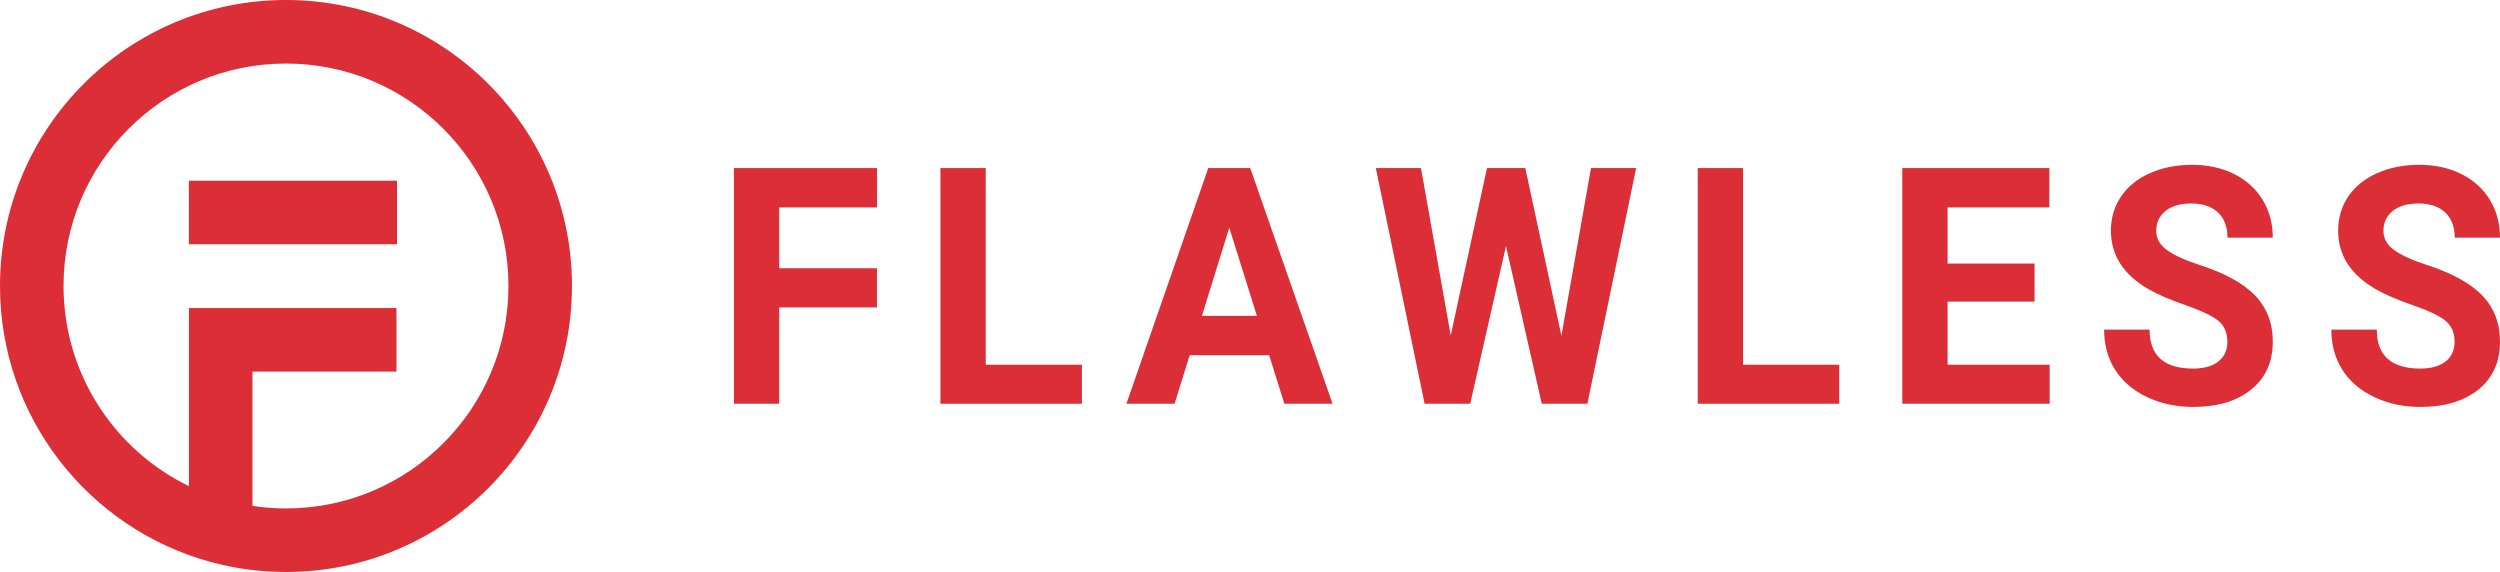
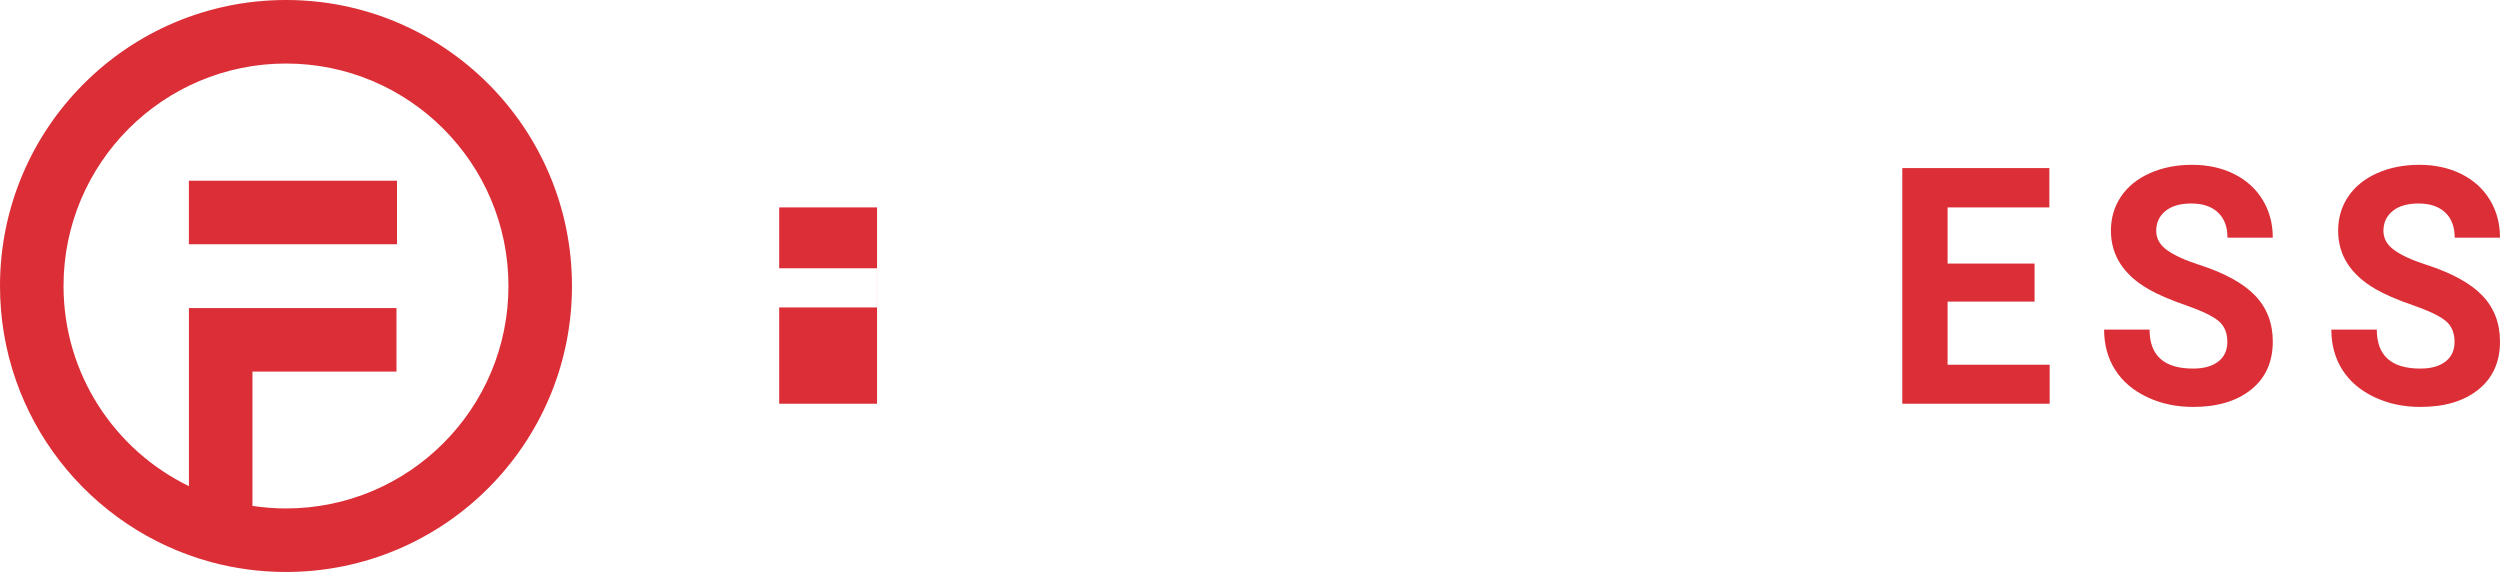
<svg xmlns="http://www.w3.org/2000/svg" width="1000" height="229" viewBox="0 0 1000 229" fill="none">
  <path d="M158.794 97.699H75.555V72.286H158.794V97.699Z" fill="#DC2E36" />
  <path fill-rule="evenodd" clip-rule="evenodd" d="M114.396 0C177.575 0.001 228.791 51.217 228.791 114.396C228.791 177.575 177.575 228.791 114.396 228.791C103.999 228.791 93.903 227.406 84.301 224.794C35.731 211.58 0 167.175 0 114.396C7.84416e-06 51.217 51.216 0 114.396 0ZM114.396 25.413C65.254 25.413 25.413 65.254 25.413 114.396C25.413 149.603 45.88 180.037 75.57 194.461V123.231H158.593V148.644H100.983V202.36C105.354 203.021 109.831 203.378 114.396 203.378C163.538 203.378 203.378 163.538 203.378 114.396C203.378 65.254 163.538 25.414 114.396 25.413Z" fill="#DC2E36" />
-   <path d="M350.786 122.975H311.677V161.49H293.557V67.234H350.818V82.964H311.677V107.306H350.786V122.975Z" fill="#DC2E36" />
-   <path d="M394.292 145.889H432.767V161.494H376.172V67.234H394.292V145.889Z" fill="#DC2E36" />
-   <path d="M480.77 126.34H502.757L491.706 91.058L480.77 126.34ZM507.651 142.069H475.881L469.838 161.494H450.568L483.309 67.234H500.096L533.018 161.494H513.749L507.651 142.069Z" fill="#DC2E36" />
-   <path d="M624.561 134.302L636.398 67.234H654.459L634.954 161.49H616.709L602.393 98.433L588.081 161.49H569.841L550.332 67.234H568.388L580.29 134.174L594.786 67.234H610.124L624.561 134.302Z" fill="#DC2E36" />
-   <path d="M697.212 145.889H735.683V161.494H679.092V67.234H697.212V145.889Z" fill="#DC2E36" />
+   <path d="M350.786 122.975H311.677V161.49H293.557H350.818V82.964H311.677V107.306H350.786V122.975Z" fill="#DC2E36" />
  <path d="M813.824 120.645H779.035V145.893H819.865V161.49H760.918V67.234H819.743V82.964H779.035V105.426H813.824V120.645Z" fill="#DC2E36" />
  <path d="M890.938 136.749C890.938 133.077 889.728 130.263 887.316 128.3C884.896 126.336 880.544 124.265 874.266 122.082C867.981 119.903 863.013 117.756 859.353 115.64C849.362 109.861 844.371 102.066 844.371 92.268C844.371 87.183 845.71 82.637 848.388 78.641C851.066 74.65 854.909 71.533 859.923 69.291C864.93 67.043 870.561 65.926 876.8 65.926C883.085 65.926 888.678 67.143 893.593 69.581C898.501 72.016 902.321 75.461 905.037 79.907C907.761 84.353 909.116 89.402 909.116 95.057H890.991C890.991 90.739 889.728 87.386 887.194 84.987C884.653 82.597 881.092 81.396 876.504 81.396C872.067 81.396 868.628 82.401 866.178 84.405C863.713 86.413 862.488 89.059 862.488 92.335C862.488 95.405 863.926 97.967 866.802 100.043C869.686 102.11 873.924 104.058 879.517 105.87C889.827 109.19 897.337 113.309 902.055 118.231C906.765 123.151 909.116 129.282 909.116 136.618C909.116 144.775 906.232 151.174 900.48 155.812C894.72 160.453 886.973 162.772 877.219 162.772C870.462 162.772 864.299 161.447 858.744 158.789C853.189 156.139 848.944 152.502 846.029 147.881C843.107 143.267 841.646 137.911 841.646 131.829H859.832C859.832 142.229 865.63 147.43 877.219 147.43C881.525 147.43 884.896 146.492 887.316 144.616C889.728 142.736 890.938 140.114 890.938 136.749Z" fill="#DC2E36" />
  <path d="M981.823 136.749C981.823 133.077 980.621 130.263 978.201 128.3C975.781 126.336 971.436 124.265 965.159 122.082C958.866 119.903 953.898 117.756 950.238 115.64C940.247 109.861 935.256 102.066 935.256 92.268C935.256 87.183 936.595 82.637 939.273 78.641C941.951 74.65 945.802 71.533 950.808 69.291C955.823 67.043 961.453 65.926 967.693 65.926C973.97 65.926 979.571 67.143 984.478 69.581C989.394 72.016 993.214 75.461 995.93 79.907C998.646 84.353 1000 89.402 1000 95.057H981.884C981.884 90.739 980.621 87.386 978.079 84.987C975.538 82.597 971.977 81.396 967.388 81.396C962.96 81.396 959.513 82.401 957.063 84.405C954.605 86.413 953.373 89.059 953.373 92.335C953.373 95.405 954.818 97.967 957.695 100.043C960.571 102.11 964.809 104.058 970.409 105.87C980.712 109.19 988.23 113.309 992.94 118.231C997.65 123.151 1000 129.282 1000 136.618C1000 144.775 997.125 151.174 991.372 155.812C985.612 160.453 977.858 162.772 968.111 162.772C961.347 162.772 955.184 161.447 949.637 158.789C944.074 156.139 939.836 152.502 936.914 147.881C934 143.267 932.539 137.911 932.539 131.829H950.717C950.717 142.229 956.515 147.43 968.111 147.43C972.418 147.43 975.781 146.492 978.201 144.616C980.621 142.736 981.823 140.114 981.823 136.749Z" fill="#DC2E36" />
</svg>